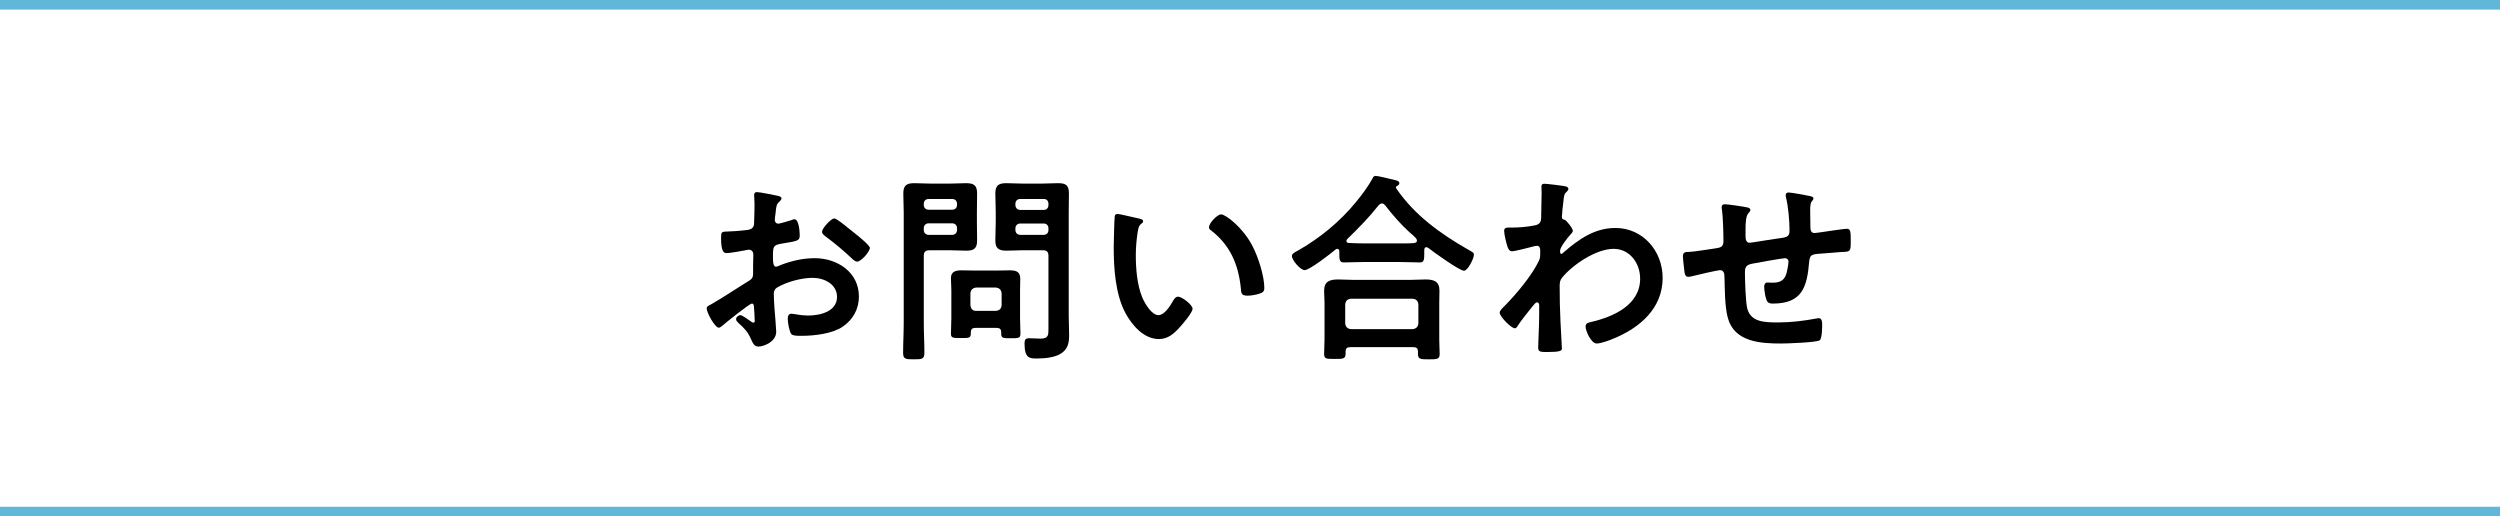
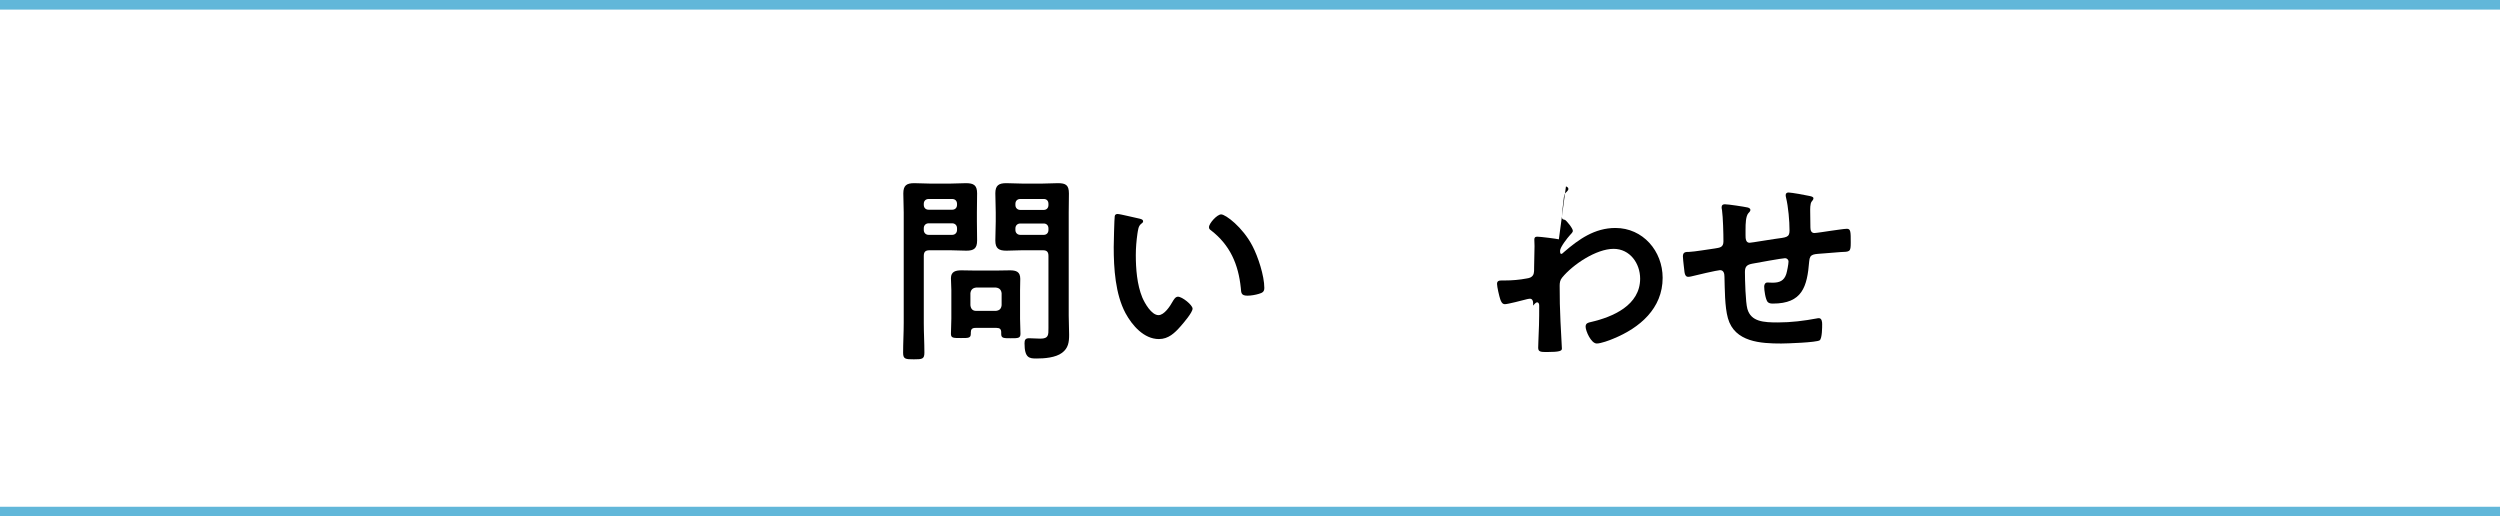
<svg xmlns="http://www.w3.org/2000/svg" id="_レイヤー_2" data-name="レイヤー 2" viewBox="0 0 370 76.42">
  <defs>
    <style>
      .cls-1 {
        fill: none;
        stroke: #61b7d9;
        stroke-miterlimit: 10;
        stroke-width: 1.42px;
      }
    </style>
  </defs>
  <g id="_002" data-name="002">
    <g>
      <g>
-         <path d="m111.28,44.93c-.36,0-3.93,2.88-4.44,3.33-.12.09-.3.24-.45.24-.6,0-1.8-2.25-1.8-2.85,0-.33.33-.42.69-.63,1.68-.96,3.27-2.04,4.92-3.06,1.14-.69,1.26-.72,1.26-1.65v-1.02c0-.45.03-.9.03-1.35v-.3c0-.39-.27-.69-.66-.69-.06,0-.12.03-.18.03-.57.12-2.61.48-3.06.48-.39,0-.87-.03-.87-2.22,0-.81.06-.93.63-.96.93-.03,1.98-.09,2.91-.21.39-.03.84-.06,1.11-.36.24-.27.24-.57.24-.9.03-.84.06-1.68.06-2.52,0-.6-.06-1.29-.06-1.41,0-.24.09-.45.39-.45.45,0,2.46.42,3.06.54.18.03.6.12.6.39,0,.18-.18.36-.3.48-.45.36-.48.72-.57,1.65-.03.18-.06.42-.09.69,0,.12-.03.3-.03.42,0,.27.24.51.51.51.21,0,1.59-.42,1.89-.51.15-.06.36-.15.51-.15.69,0,.78,1.95.78,2.46,0,.78-.51.78-2.79,1.17-1.11.21-1.17.42-1.17,1.8v.42c0,.51.06,1.17.45,1.17.15,0,.57-.18.75-.27,1.59-.6,3.24-.99,4.98-.99,3.33,0,6.54,2.07,6.54,5.67,0,1.86-.87,3.42-2.4,4.47-1.53,1.05-4.23,1.35-6.03,1.35h-.36c-.48,0-1.11-.03-1.26-.33-.27-.42-.48-1.65-.48-2.16,0-.39.09-.78.54-.78.36,0,1.35.27,2.46.27,1.74,0,4.29-.57,4.29-2.76,0-1.89-1.92-2.82-3.6-2.82s-3.87.6-5.28,1.44c-.33.21-.48.51-.48.93,0,.36.06,1.56.09,1.98.06.63.27,3.33.27,3.63,0,1.47-1.83,2.19-2.64,2.19-.66,0-.87-.63-1.11-1.14-.48-1.08-.96-1.56-1.83-2.34-.15-.15-.36-.33-.36-.57,0-.33.36-.6.66-.6.21,0,1.26.72,1.53.93.09.09.24.18.36.18.18,0,.21-.12.21-.24,0-.03-.06-1.26-.06-1.32,0-.15-.03-.3-.03-.42-.03-.54-.03-.84-.33-.84Zm15.15-10.47c.81.63,2.31,1.89,2.31,2.22,0,.57-1.29,2.04-1.89,2.04-.24,0-.48-.21-.66-.36-1.26-1.2-2.58-2.31-3.99-3.36-.21-.15-.54-.39-.54-.72,0-.45,1.32-1.95,1.8-1.95.36,0,1.59,1.02,2.25,1.56.24.18.48.39.72.57Z" />
        <path d="m136.72,47.78c0,1.47.09,2.94.09,4.41,0,.96-.33.99-1.56.99s-1.59-.03-1.59-.96c0-1.5.09-2.97.09-4.44v-16.35c0-.93-.06-1.86-.06-2.79,0-1.2.48-1.53,1.62-1.53.75,0,1.53.06,2.28.06h3.12c.75,0,1.5-.06,2.25-.06,1.14,0,1.65.3,1.65,1.5,0,.93-.03,1.89-.03,2.82v1.35c0,.93.03,1.86.03,2.82,0,1.17-.48,1.5-1.59,1.5-.78,0-1.53-.06-2.31-.06h-3.15c-.6,0-.84.24-.84.84v9.9Zm.72-18.33c-.42,0-.72.27-.72.72v.15c0,.45.3.72.72.72h3.48c.42,0,.72-.27.72-.72v-.15c0-.45-.3-.72-.72-.72h-3.48Zm-.72,4.59c0,.42.3.72.72.72h3.48c.42,0,.72-.3.72-.72v-.27c0-.42-.3-.72-.72-.72h-3.48c-.42,0-.72.3-.72.72v.27Zm7.65,14.49c-.51,0-.69.21-.69.69v.18c0,.66-.39.63-1.47.63-1.14,0-1.47,0-1.47-.63,0-.75.06-1.5.06-2.25v-4.2c0-.6-.06-1.17-.06-1.77,0-.99.69-1.17,1.56-1.17.63,0,1.29.03,1.92.03h3.3c.66,0,1.29-.03,1.95-.03.93,0,1.53.21,1.53,1.26,0,.54-.03,1.11-.03,1.68v4.23c0,.75.06,1.5.06,2.22,0,.66-.33.66-1.44.66-1.05,0-1.41,0-1.41-.63v-.24c0-.48-.21-.66-.69-.66h-3.12Zm3.03-2.52c.51-.06.78-.3.84-.84v-1.77c-.06-.51-.33-.78-.84-.84h-2.94c-.51.06-.78.33-.84.84v1.77c.06.54.33.84.84.84h2.94Zm3.84-8.97c-.78,0-1.53.06-2.28.06-1.11,0-1.65-.3-1.65-1.5,0-.96.06-1.89.06-2.82v-1.35c0-.93-.06-1.89-.06-2.82,0-1.17.51-1.5,1.62-1.5.78,0,1.53.06,2.31.06h3.06c.78,0,1.53-.06,2.28-.06,1.17,0,1.62.3,1.62,1.53,0,.93-.03,1.86-.03,2.79v15.27c0,.96.06,1.89.06,2.85,0,1.08-.12,1.98-1.05,2.67-.96.72-2.61.84-3.78.84-1.05,0-1.77-.06-1.77-2.25,0-.48.12-.75.66-.75.57,0,1.11.06,1.68.06,1.23,0,1.2-.54,1.2-1.56v-10.68c0-.6-.24-.84-.81-.84h-3.12Zm-.24-7.59c-.42,0-.72.27-.72.72v.18c0,.42.3.72.72.72h3.48c.42,0,.69-.3.69-.72v-.18c0-.45-.27-.72-.69-.72h-3.48Zm-.72,4.59c0,.42.3.72.72.72h3.48c.42,0,.69-.3.69-.72v-.24c0-.42-.27-.72-.69-.72h-3.48c-.42,0-.72.3-.72.72v.24Z" />
        <path d="m168.52,32.33c.24.06.66.12.66.42,0,.18-.12.24-.3.39-.42.33-.45.93-.54,1.44-.15,1.05-.24,2.1-.24,3.18,0,2.01.18,4.38.96,6.27.36.84,1.35,2.61,2.4,2.61.84,0,1.71-1.32,2.07-1.98.18-.3.42-.75.81-.75.63,0,2.16,1.23,2.16,1.77,0,.57-1.35,2.13-1.77,2.61-.87.99-1.8,1.89-3.21,1.89-2.22,0-3.96-2.01-4.95-3.84-1.5-2.82-1.74-6.6-1.74-9.78,0-.48.09-4.29.15-4.56.03-.24.21-.33.42-.33.39,0,2.61.57,3.12.66Zm12.21-.6c.66,0,3.18,1.89,4.62,4.65.84,1.59,1.77,4.44,1.77,6.24,0,.57-.3.72-.81.87-.48.15-1.17.27-1.68.27-.96,0-.93-.42-.99-1.14-.36-3.51-1.59-6.36-4.44-8.55-.18-.12-.27-.24-.27-.45,0-.57,1.2-1.89,1.8-1.89Z" />
-         <path d="m198.22,37.19c0-.18-.09-.36-.3-.36-.12,0-.18.03-.24.09-.72.6-3.87,3.06-4.59,3.06-.63,0-1.89-1.47-1.89-2.1,0-.36.54-.6.81-.75,3.27-1.83,6.33-4.35,8.67-7.23.78-.93,1.86-2.37,2.43-3.45.09-.21.21-.42.48-.42.39,0,2.4.51,2.91.63.24.06.6.15.6.45,0,.21-.18.36-.36.42-.09.06-.15.12-.15.21,0,.06.03.09.06.15,2.67,3.93,6.54,6.72,10.65,9.06.6.33.84.45.84.75,0,.54-.9,2.37-1.47,2.37-.66,0-4.5-2.76-5.22-3.33-.12-.09-.21-.15-.36-.15-.27,0-.3.27-.3.48v.57c0,.69-.03,1.2-.6,1.2-.96,0-1.95-.06-2.91-.06h-5.55c-.99,0-1.95.06-2.91.06-.63,0-.6-.66-.6-1.32v-.33Zm1.62,14.19c-.48,0-.69.18-.69.66v.3c0,.81-.45.78-1.62.78s-1.56.03-1.56-.75c0-.12.06-1.83.06-2.19v-5.37c0-.6-.06-1.2-.06-1.77,0-1.41.84-1.68,2.1-1.68.72,0,1.47.06,2.22.06h8.43c.75,0,1.5-.06,2.25-.06,1.23,0,2.07.27,2.07,1.65,0,.6-.03,1.2-.03,1.8v5.43c0,.72.06,1.68.06,2.16,0,.78-.42.78-1.59.78s-1.62,0-1.62-.75v-.39c0-.42-.15-.66-.69-.66h-9.33Zm9.24-2.67c.51-.06.78-.33.84-.84v-2.82c-.06-.54-.33-.78-.84-.84h-9.15c-.51.06-.78.3-.84.84v2.82c.06.51.33.78.84.84h9.15Zm-4.56-18.6c-.21,0-.33.12-.48.27-1.47,1.86-2.97,3.36-4.65,5.01-.09.09-.12.15-.12.27,0,.21.18.3.36.3.69.03,1.38.06,2.1.06h5.55c1.95,0,2.43.03,2.43-.42,0-.27-.33-.54-.75-.93-.12-.09-.21-.18-.33-.27-1.26-1.14-2.58-2.64-3.63-4.02-.12-.12-.24-.27-.48-.27Z" />
-         <path d="m231.76,27.59c.18.06.36.18.36.36,0,.15-.09.27-.21.39-.36.36-.42.33-.54,1.59-.06.42-.21,1.8-.21,2.16,0,.33.12.39.45.45.18.06,1.17,1.23,1.17,1.62,0,.24-.27.45-.42.63-.36.39-1.47,1.8-1.47,2.31,0,.3.03.48.18.48.12,0,.3-.18.39-.27,2.22-1.92,4.56-3.57,7.62-3.57,4.08,0,6.99,3.42,6.99,7.38,0,4.53-3.39,7.41-7.29,9-.54.24-1.86.72-2.46.72-.84,0-1.65-1.86-1.65-2.49,0-.51.36-.6.78-.69,3.27-.75,7.29-2.49,7.29-6.42,0-2.25-1.5-4.41-3.93-4.41-2.55,0-6.03,2.31-7.62,4.26-.3.36-.36.75-.36,1.2,0,1.77.03,3.54.12,5.28.03.84.21,3.69.21,4.02s-.27.51-2.25.51c-.87,0-1.26-.03-1.26-.63,0-.24.03-.81.03-.96.03-.93.09-2.22.09-2.37.03-.96.03-1.95.03-2.91,0-.21-.06-.48-.3-.48s-.45.33-.6.48c-.57.69-1.8,2.25-2.25,2.94-.09.18-.24.42-.45.42-.54,0-2.25-1.74-2.25-2.31,0-.33.51-.78.75-1.02,1.77-1.8,3.99-4.44,5.07-6.69.18-.36.18-.72.18-1.17v-.39c0-.3-.12-.63-.48-.63-.18,0-.36.06-.51.09-.57.15-2.76.72-3.18.72s-.57-.39-.69-.72c-.15-.42-.48-1.86-.48-2.28,0-.45.3-.51.69-.51h.42c1.11,0,2.22-.09,3.3-.3.39-.06.72-.15.93-.51.18-.3.15-.87.15-1.23,0-1.02.06-2.04.06-3.06,0-.42-.03-.75-.03-.96,0-.33.15-.42.45-.42.42,0,2.82.3,3.18.39Z" />
+         <path d="m231.76,27.59c.18.06.36.18.36.36,0,.15-.09.27-.21.39-.36.36-.42.33-.54,1.59-.06.42-.21,1.8-.21,2.16,0,.33.12.39.45.45.18.06,1.17,1.23,1.17,1.62,0,.24-.27.45-.42.63-.36.39-1.47,1.8-1.47,2.31,0,.3.03.48.18.48.12,0,.3-.18.39-.27,2.22-1.92,4.56-3.57,7.62-3.57,4.08,0,6.99,3.42,6.99,7.38,0,4.53-3.39,7.41-7.29,9-.54.24-1.86.72-2.46.72-.84,0-1.65-1.86-1.65-2.49,0-.51.36-.6.78-.69,3.27-.75,7.29-2.49,7.29-6.42,0-2.25-1.5-4.41-3.93-4.41-2.55,0-6.03,2.31-7.62,4.26-.3.36-.36.75-.36,1.2,0,1.77.03,3.54.12,5.28.03.84.21,3.69.21,4.02s-.27.51-2.25.51c-.87,0-1.26-.03-1.26-.63,0-.24.03-.81.03-.96.03-.93.09-2.22.09-2.37.03-.96.03-1.95.03-2.91,0-.21-.06-.48-.3-.48s-.45.33-.6.48v-.39c0-.3-.12-.63-.48-.63-.18,0-.36.06-.51.09-.57.15-2.76.72-3.18.72s-.57-.39-.69-.72c-.15-.42-.48-1.86-.48-2.28,0-.45.3-.51.69-.51h.42c1.11,0,2.22-.09,3.3-.3.39-.06.72-.15.93-.51.18-.3.15-.87.15-1.23,0-1.02.06-2.04.06-3.06,0-.42-.03-.75-.03-.96,0-.33.15-.42.45-.42.42,0,2.82.3,3.18.39Z" />
        <path d="m258.67,30.71c.18.06.39.15.39.36,0,.18-.18.36-.3.48-.39.45-.42,1.56-.42,2.43v.81c0,.45,0,1.14.6,1.14.27,0,3.21-.51,3.75-.57,1.65-.24,2.16-.18,2.16-1.23,0-1.41-.18-3.51-.51-4.86-.03-.12-.06-.27-.06-.39,0-.27.18-.39.42-.39.39,0,2.61.39,3.09.51.21.06.6.09.6.36,0,.18-.18.36-.27.48-.24.33-.21,1.11-.21,1.5,0,.78.03,1.53.03,2.31,0,.39.09.84.6.84.24,0,2.01-.27,2.4-.33.48-.06,2.01-.3,2.4-.3.57,0,.57.45.57,2.04,0,1.41-.12,1.35-1.56,1.41-.54.03-1.26.09-2.25.18-1.68.15-2.25,0-2.34,1.2-.3,3.75-1.02,6.24-5.37,6.24-.3,0-.57-.03-.78-.24-.33-.42-.51-1.74-.51-2.28,0-.3.15-.6.48-.6.24,0,.51.03.75.03,1.02,0,1.71-.27,2.04-1.29.12-.39.33-1.47.33-1.83,0-.3-.24-.51-.51-.51-.36,0-4.23.69-4.83.81-.78.15-1.11.39-1.11,1.23,0,1.14.09,4.5.36,5.46.54,1.92,2.43,2.01,4.53,2.01,1.95,0,3.87-.24,5.79-.6.09-.03.18-.03.27-.03.42,0,.48.54.48.87,0,.48,0,2.1-.36,2.4-.45.33-4.92.48-5.7.48-3.03,0-6.9-.21-7.89-3.75-.48-1.74-.45-4.26-.51-6.12,0-.45-.09-.99-.66-.99-.33,0-3.72.78-4.26.93-.12.03-.3.06-.45.06-.45,0-.54-.48-.6-1.2-.03-.15-.03-.33-.06-.51-.03-.33-.12-.99-.12-1.32,0-.66.42-.66.93-.66.81-.03,2.91-.39,3.81-.51.72-.12,1.26-.15,1.26-1.05,0-1.11-.06-3.54-.21-4.62-.03-.12-.06-.3-.06-.42,0-.33.18-.45.48-.45.51,0,2.88.36,3.39.48Z" />
      </g>
      <line class="cls-1" y1="75.71" x2="370" y2="75.71" />
      <line class="cls-1" y1=".71" x2="370" y2=".71" />
    </g>
  </g>
</svg>